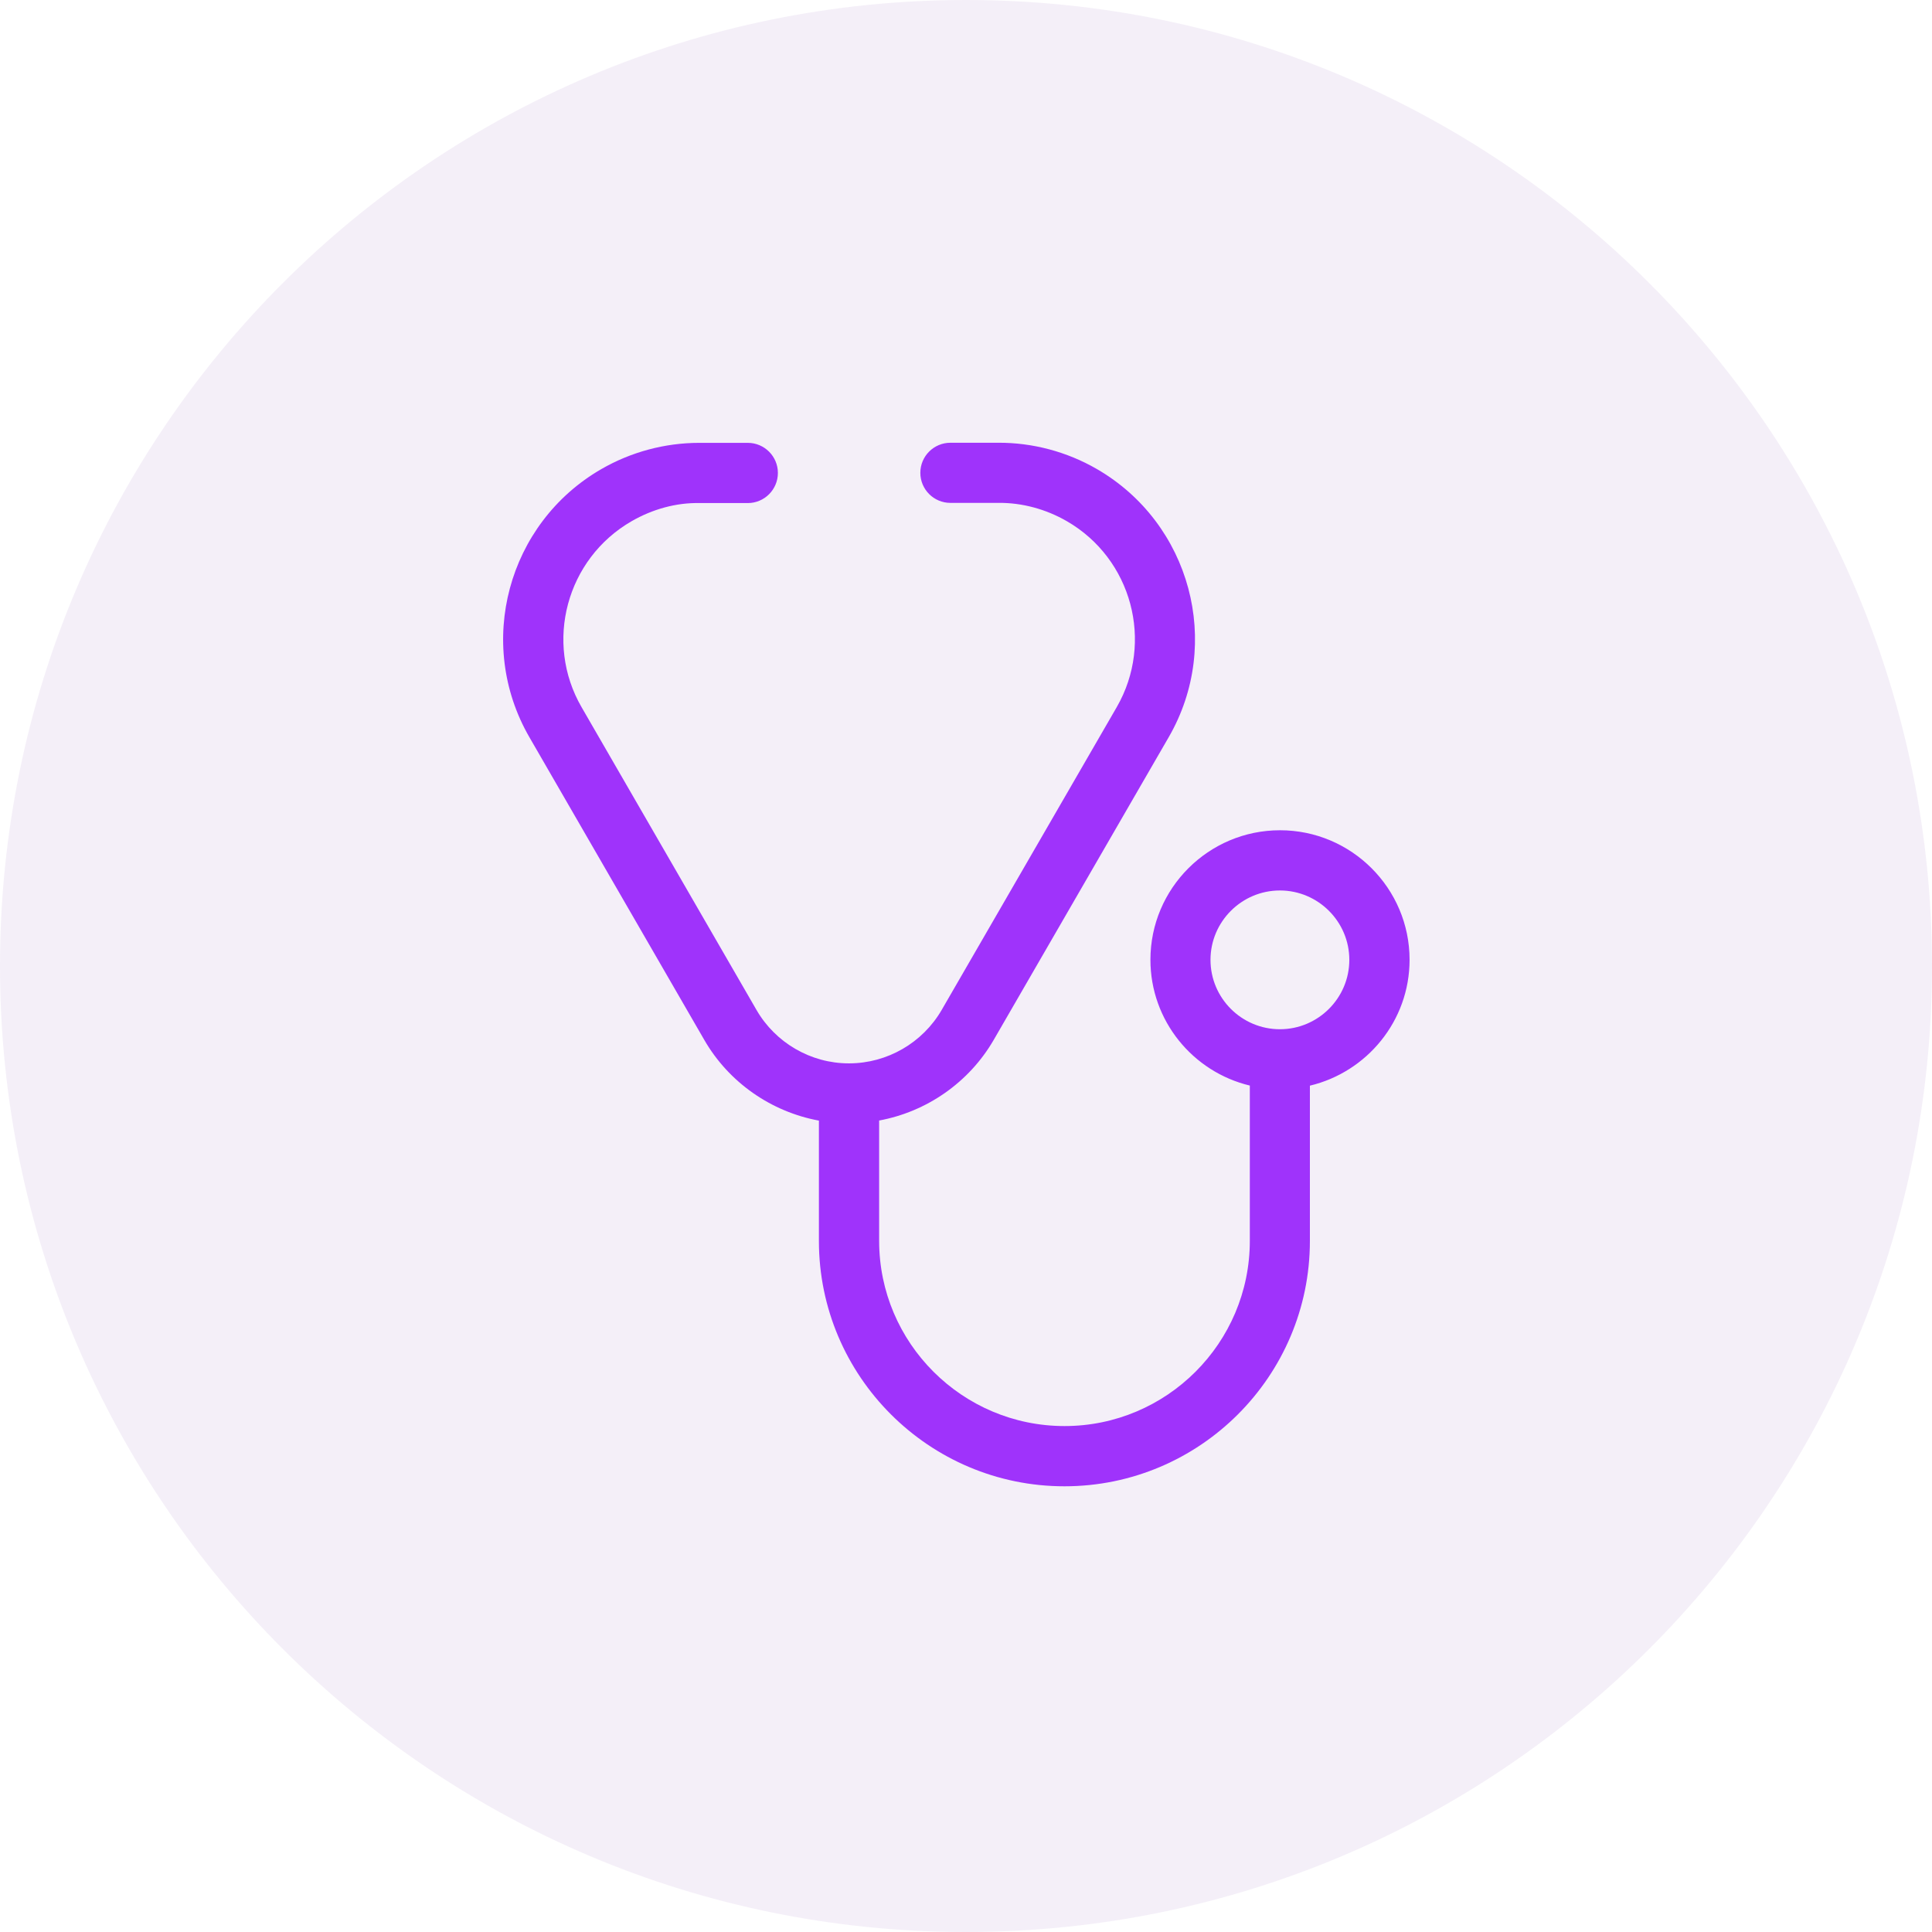
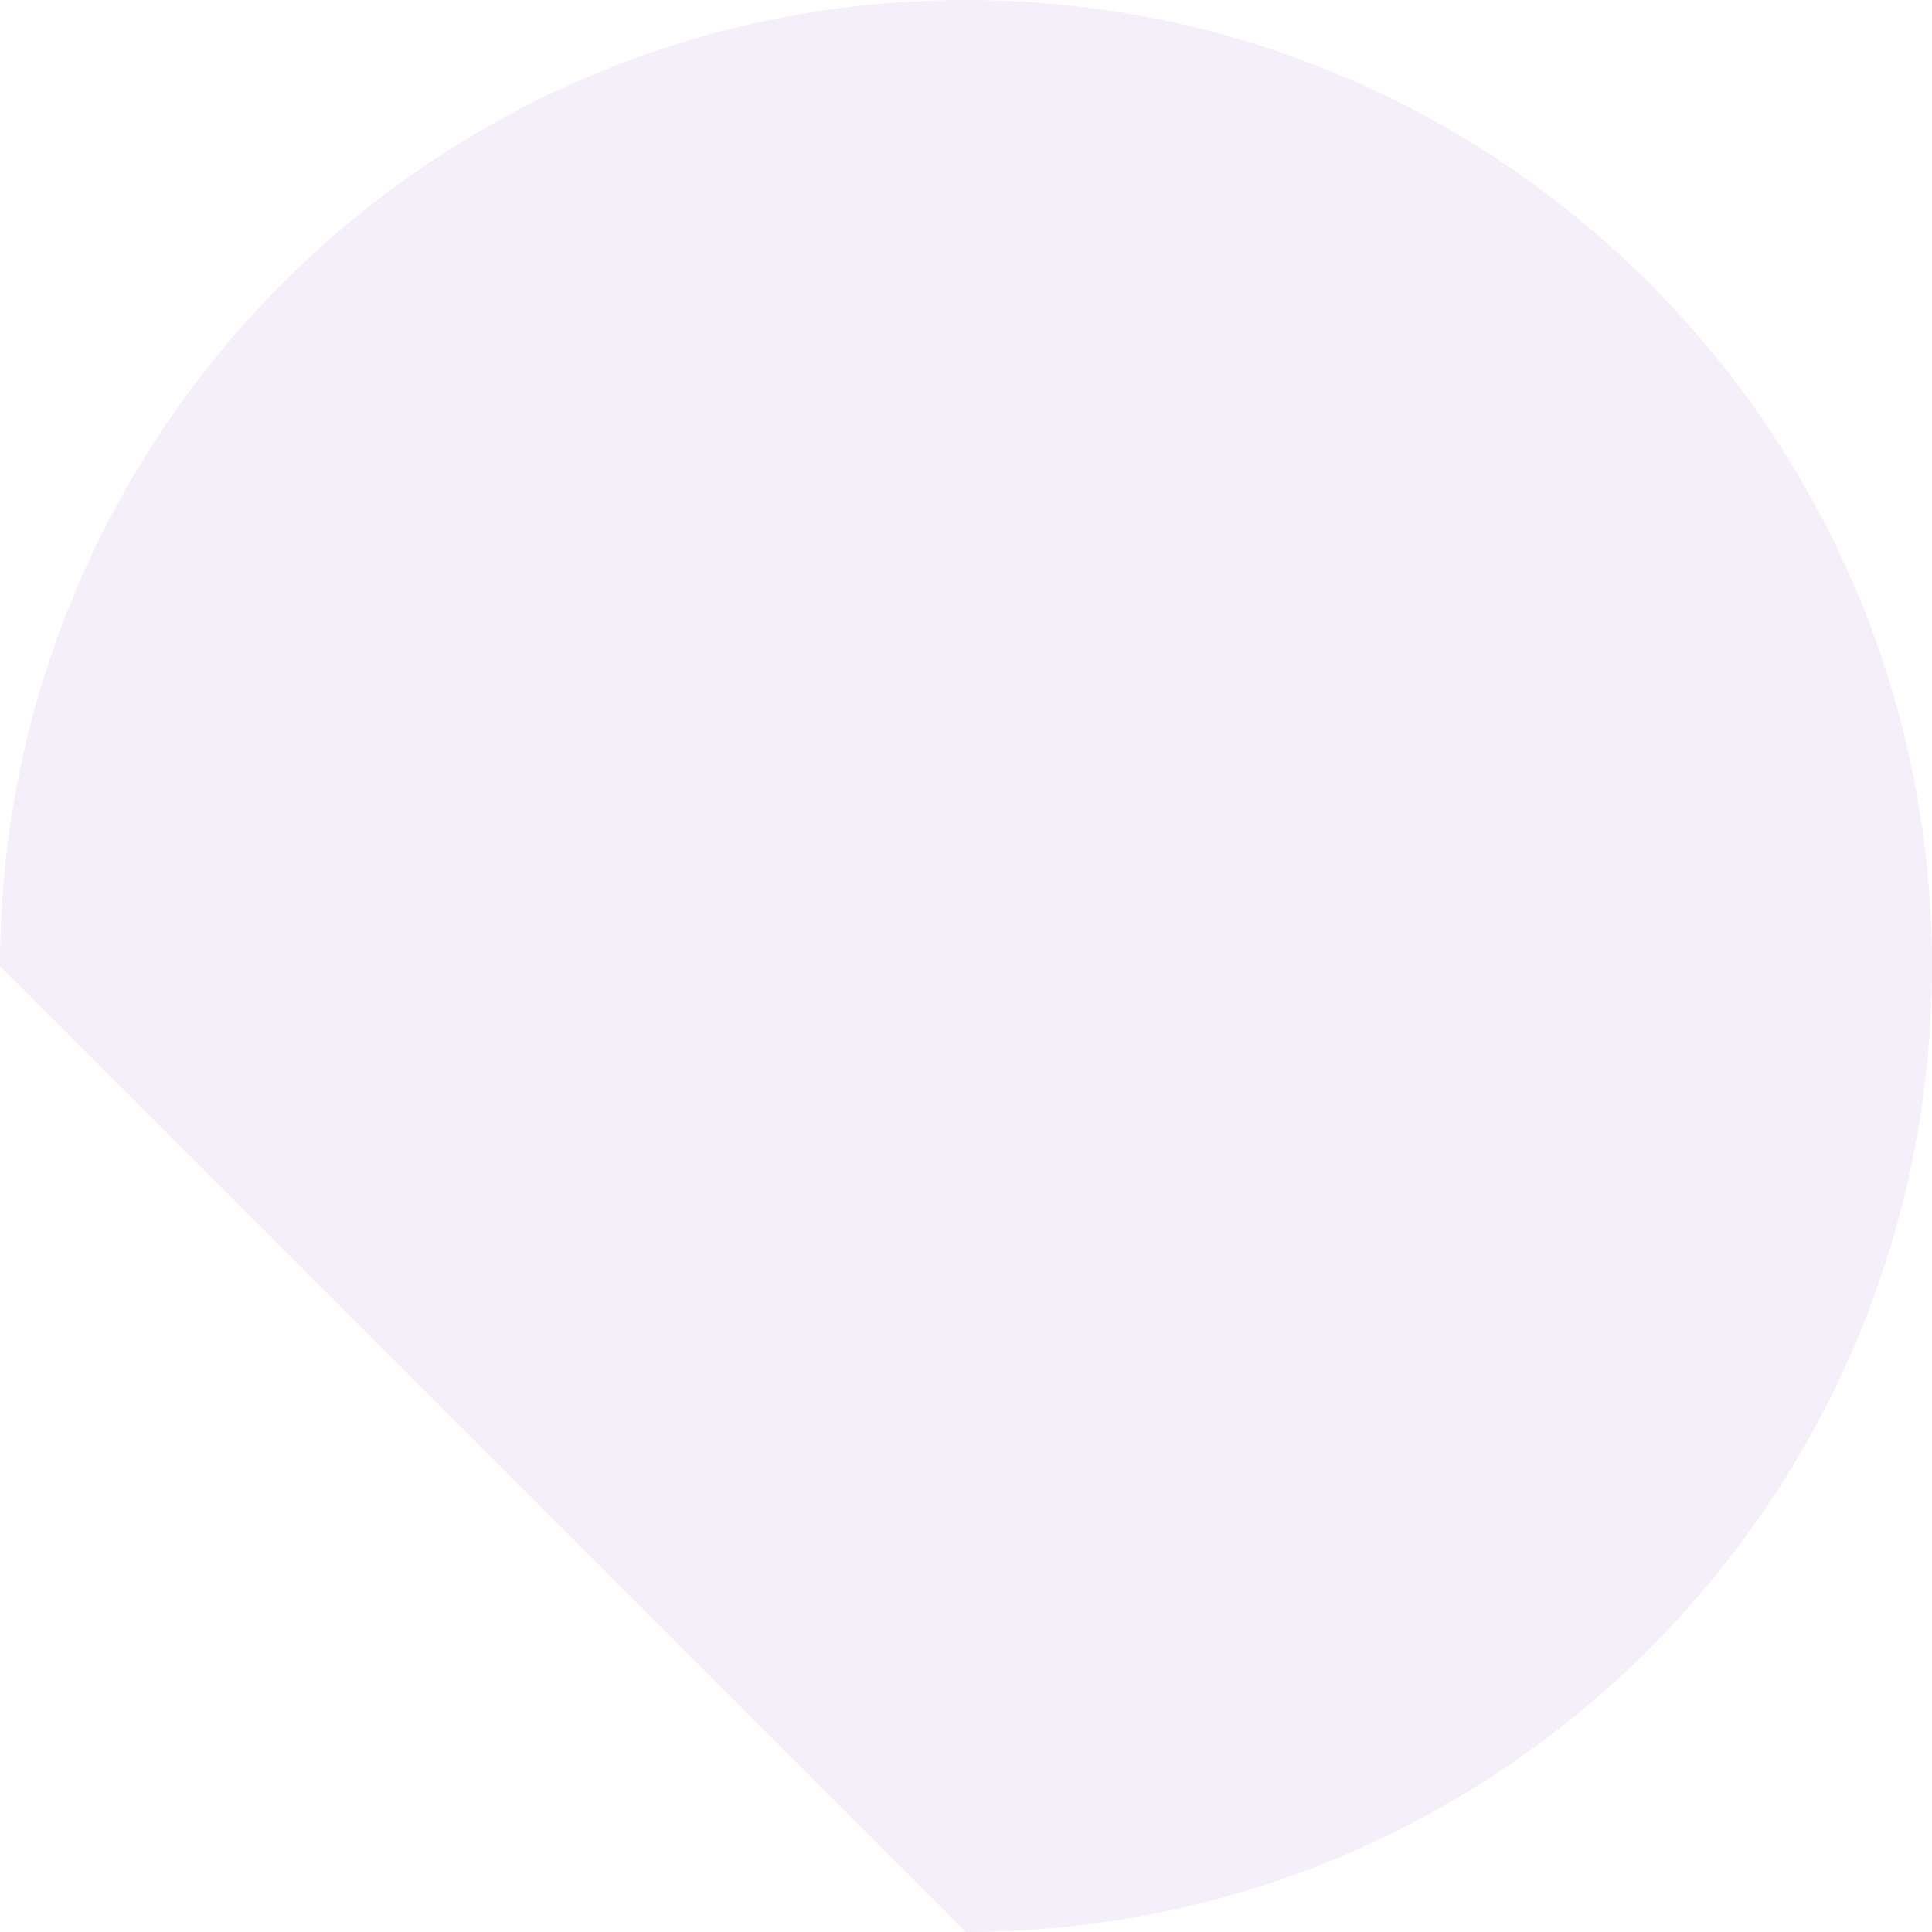
<svg xmlns="http://www.w3.org/2000/svg" width="96" height="96" viewBox="0 0 96 96" fill="none">
-   <path d="M0 48C0 21.49 21.49 0 48 0C74.51 0 96 21.49 96 48C96 74.51 74.51 96 48 96C21.49 96 0 74.51 0 48Z" fill="#5B148F" fill-opacity="0.07" />
-   <path d="M70.041 47.69C70.041 44.141 67.153 41.255 63.603 41.255C60.052 41.255 57.164 44.141 57.164 47.69C57.164 50.723 59.275 53.265 62.103 53.941V61.658C62.103 66.733 57.974 70.86 52.896 70.86C47.819 70.86 43.684 66.733 43.684 61.658V55.678C46.048 55.242 48.15 53.789 49.378 51.67L58.075 36.626C60.765 31.97 59.16 25.999 54.501 23.305C53.007 22.441 51.3 21.991 49.599 22H47.226C46.403 22 45.731 22.667 45.731 23.494C45.731 24.317 46.398 24.988 47.226 24.988H49.608C50.781 24.974 51.977 25.3 53.011 25.898C56.244 27.764 57.353 31.905 55.49 35.137L46.793 50.181C45.846 51.817 44.089 52.833 42.204 52.838C42.204 52.838 42.194 52.838 42.19 52.838C42.185 52.838 42.181 52.838 42.176 52.838C40.29 52.838 38.534 51.817 37.591 50.186L28.899 35.141C27.032 31.915 28.144 27.769 31.378 25.902C32.412 25.305 33.594 24.969 34.785 24.997H37.158C37.982 24.997 38.653 24.326 38.653 23.499C38.653 22.676 37.982 22.005 37.158 22.005H34.79C34.79 22.005 34.762 22.005 34.749 22.005C33.042 22.005 31.359 22.455 29.878 23.31C25.22 25.999 23.614 31.974 26.305 36.631L34.997 51.675C36.22 53.794 38.327 55.246 40.691 55.683V61.663C40.691 68.383 46.163 73.853 52.892 73.853C59.62 73.853 65.088 68.383 65.088 61.663V53.946C67.921 53.27 70.041 50.728 70.041 47.69ZM63.598 51.142C61.694 51.142 60.149 49.593 60.149 47.694C60.149 45.796 61.699 44.247 63.598 44.247C65.498 44.247 67.047 45.796 67.047 47.694C67.047 49.593 65.498 51.142 63.598 51.142Z" fill="#9F33FB" />
+   <path d="M0 48C0 21.49 21.49 0 48 0C74.51 0 96 21.49 96 48C96 74.51 74.51 96 48 96Z" fill="#5B148F" fill-opacity="0.07" />
</svg>